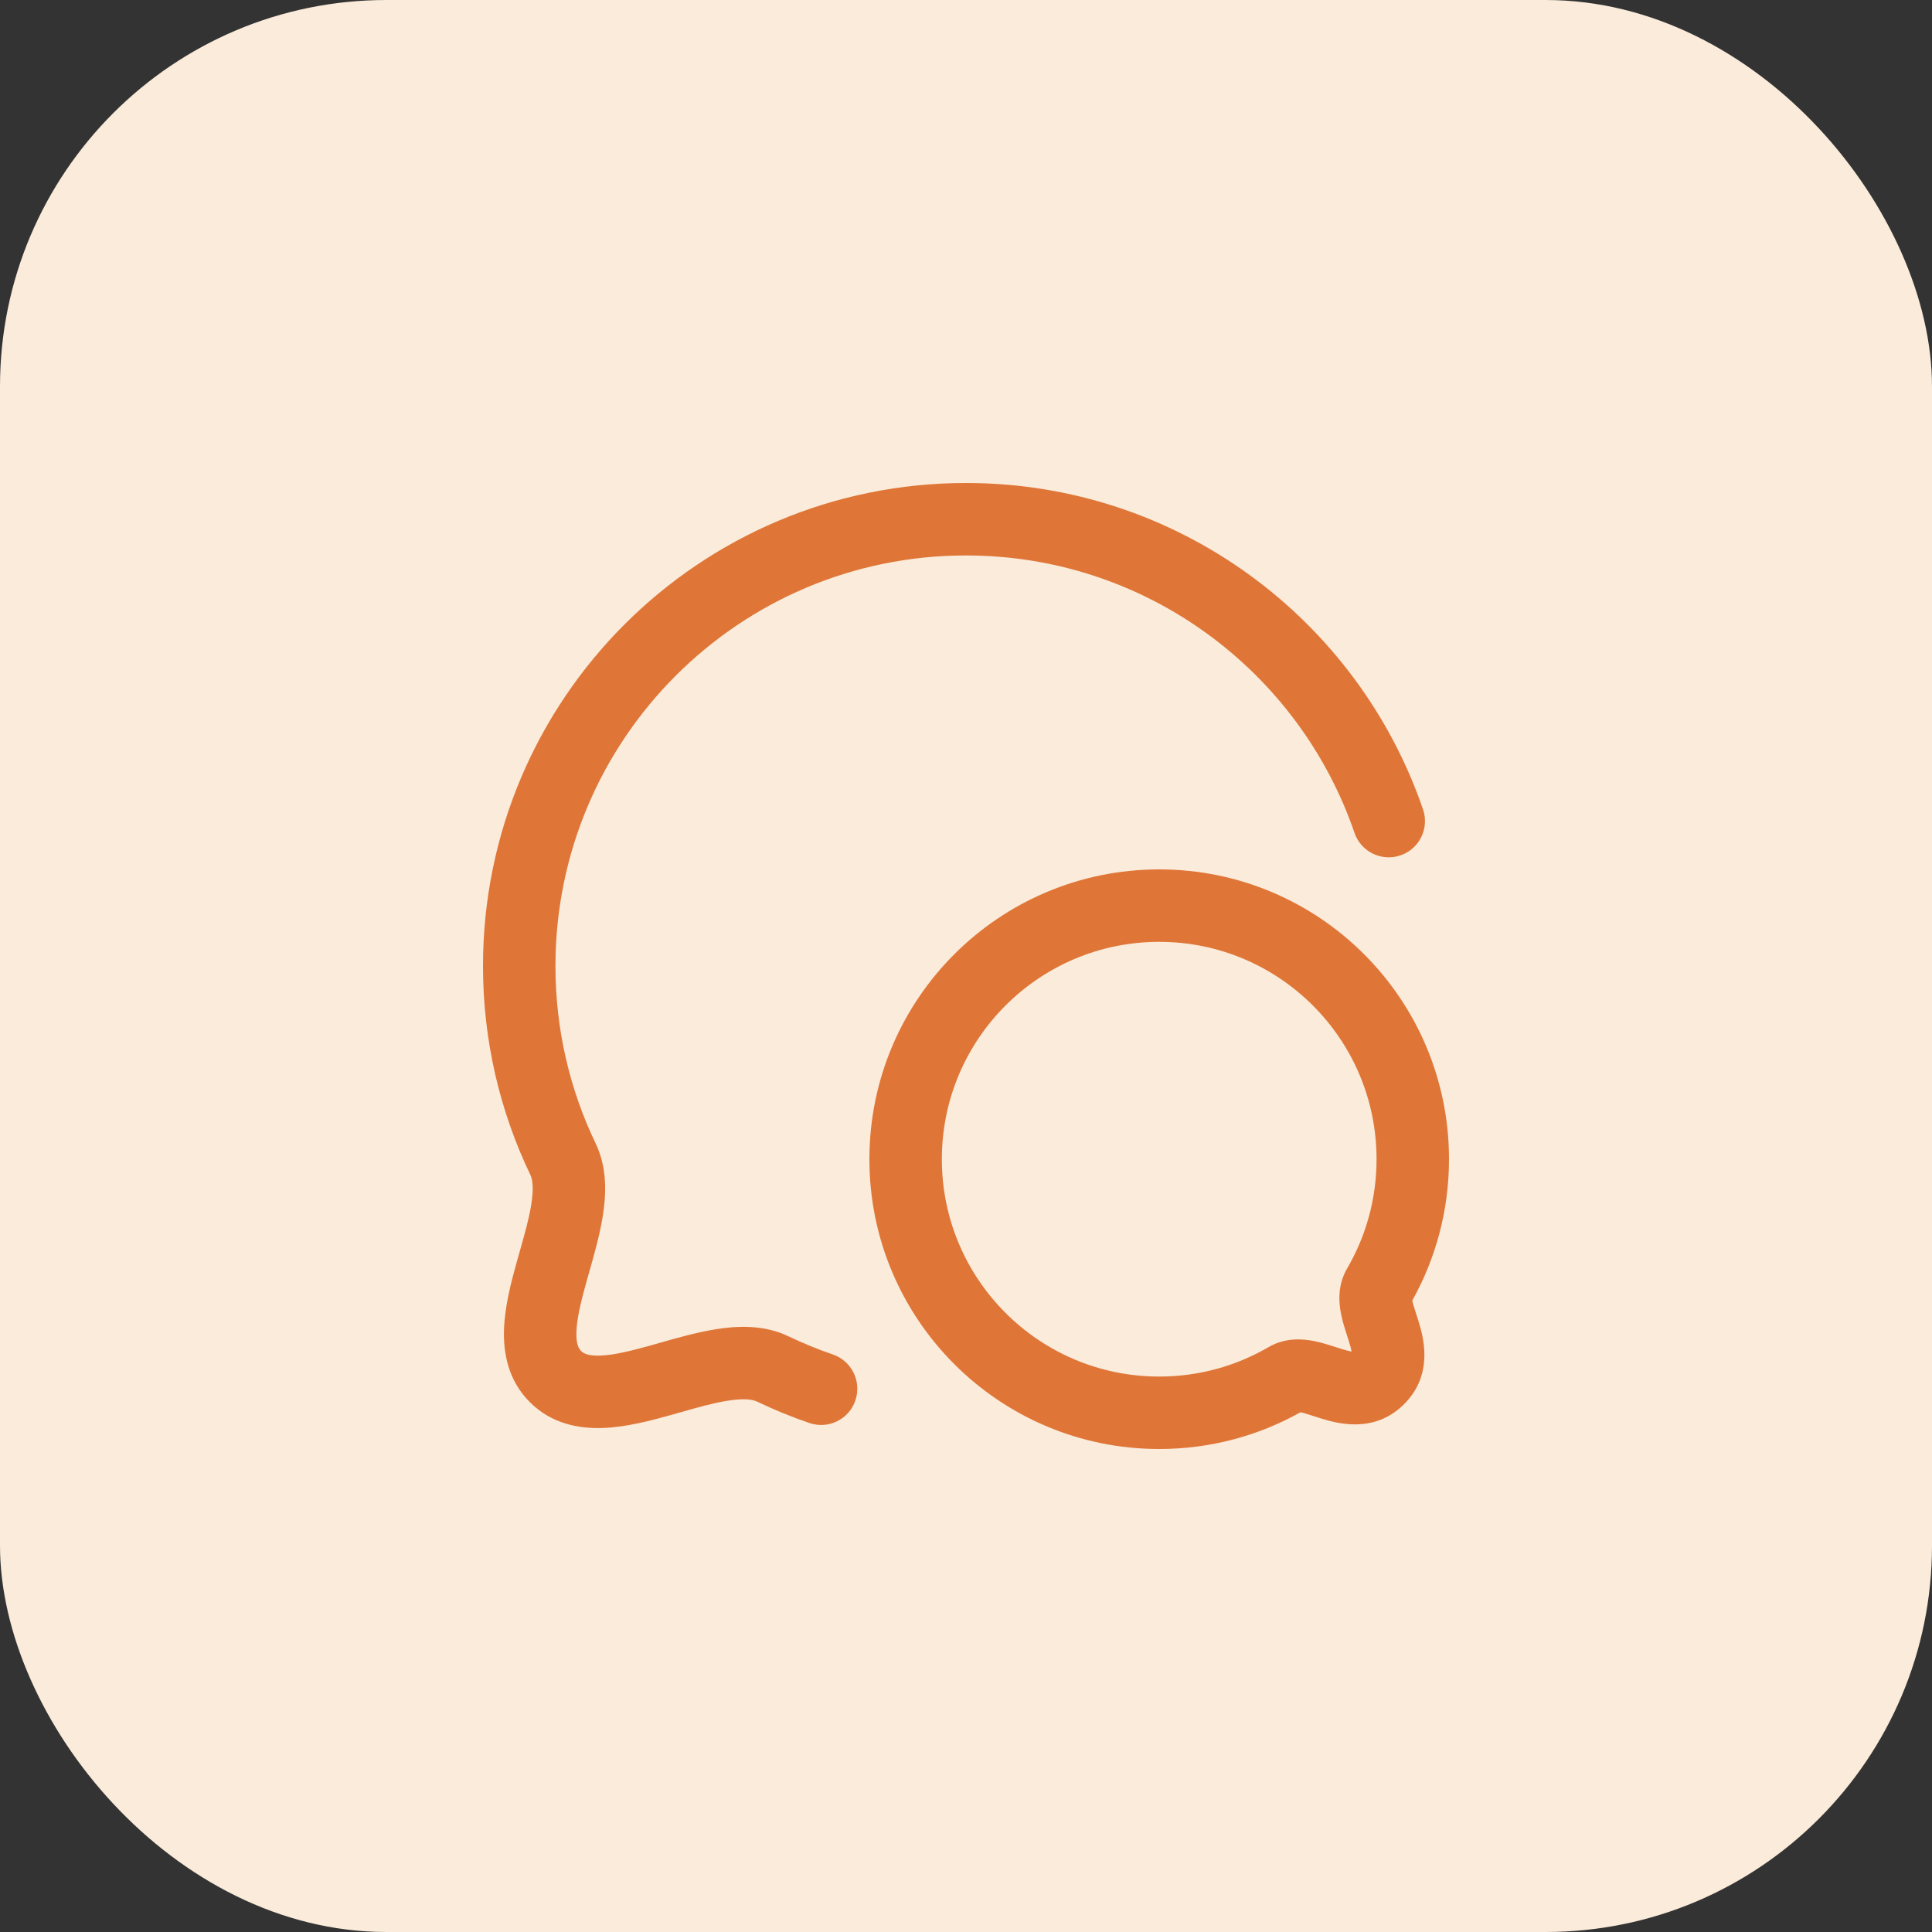
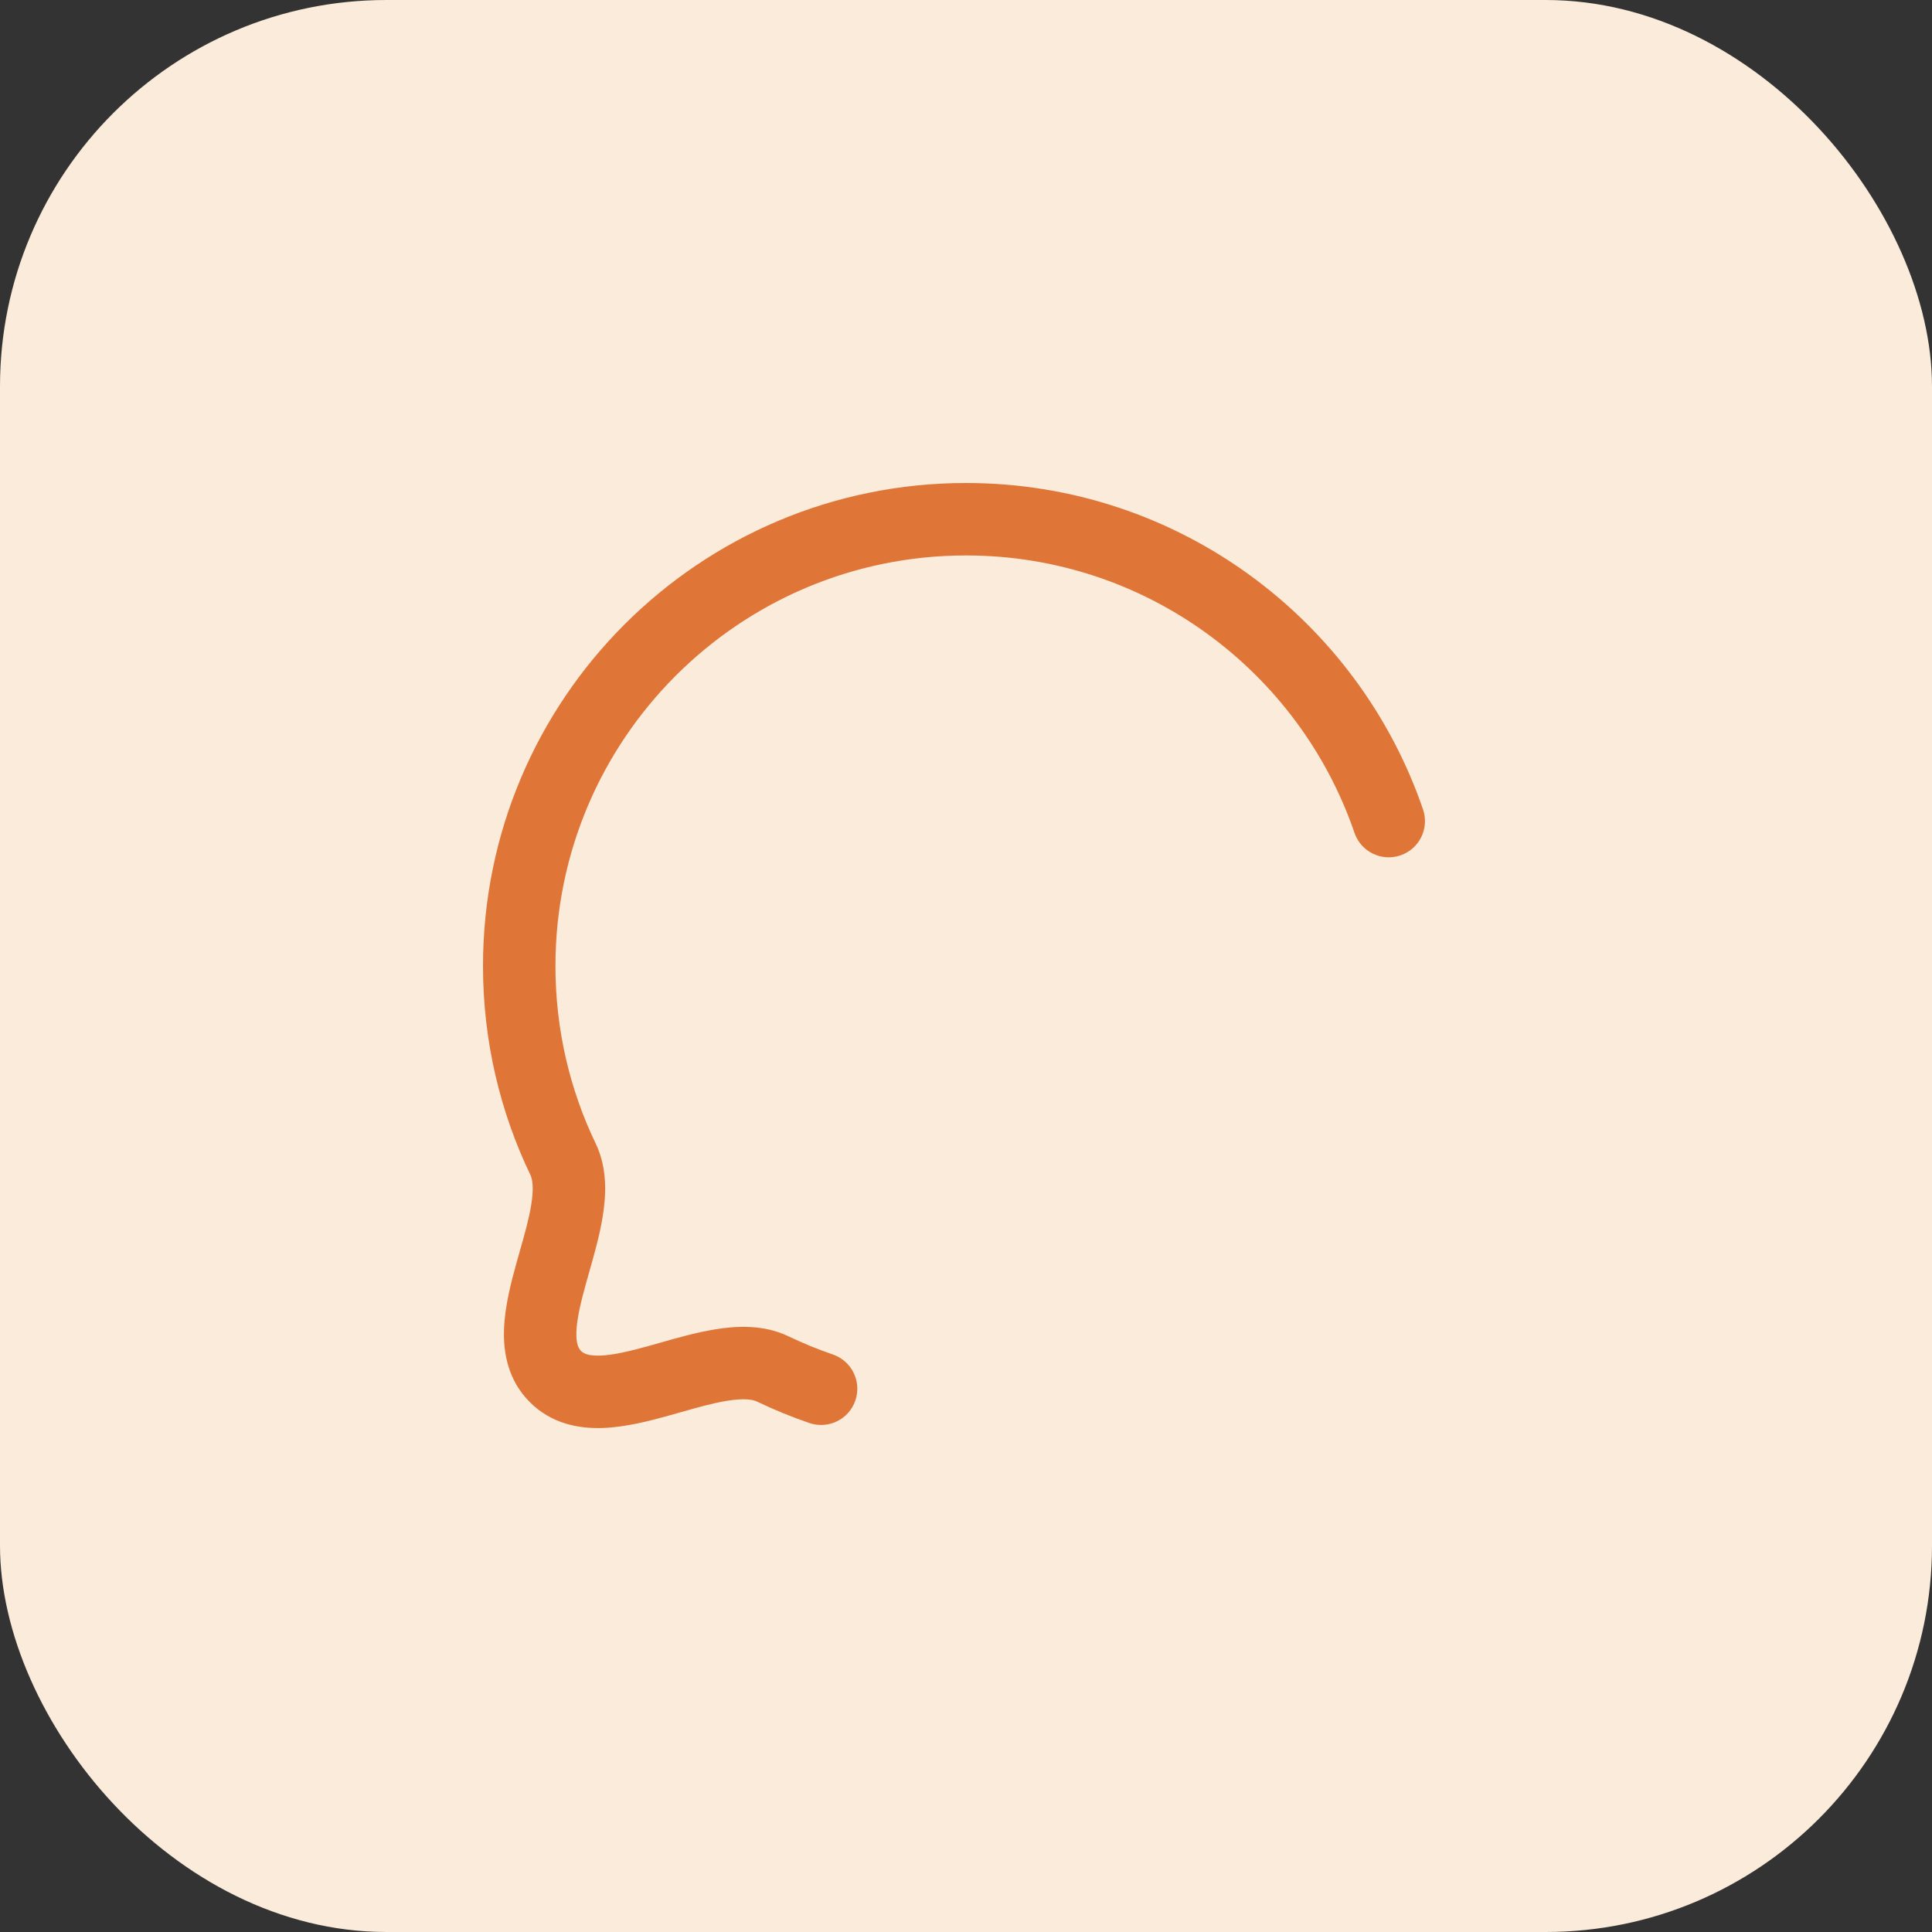
<svg xmlns="http://www.w3.org/2000/svg" width="40" height="40" viewBox="0 0 40 40" fill="none">
  <rect x="0" y="0" width="40" height="40" fill="#333333" stroke="none" />
  <rect width="40" height="40" rx="8" fill="#FAEBDA" />
-   <path fill-rule="evenodd" clip-rule="evenodd" d="M24 19.5C26.485 19.5 28.5 21.515 28.5 24C28.5 24.825 28.279 25.596 27.892 26.26C27.683 26.617 27.721 26.983 27.765 27.205C27.797 27.369 27.859 27.559 27.901 27.689C27.913 27.724 27.923 27.754 27.93 27.779C27.96 27.874 27.976 27.939 27.983 27.983C27.939 27.976 27.874 27.96 27.779 27.93C27.754 27.923 27.724 27.913 27.689 27.901C27.559 27.859 27.369 27.797 27.205 27.765C26.983 27.721 26.616 27.684 26.259 27.893C25.596 28.279 24.825 28.5 24 28.5C21.515 28.5 19.5 26.485 19.5 24C19.5 21.515 21.515 19.5 24 19.5ZM30 24C30 20.686 27.314 18 24 18C20.686 18 18 20.686 18 24C18 27.314 20.686 30 24 30C25.061 30 26.06 29.724 26.926 29.239C26.991 29.253 27.052 29.273 27.147 29.303C27.198 29.32 27.259 29.34 27.336 29.363C27.664 29.465 28.445 29.697 29.071 29.071C29.697 28.445 29.465 27.664 29.363 27.336C29.34 27.259 29.32 27.198 29.303 27.147C29.273 27.052 29.253 26.991 29.239 26.927C29.724 26.06 30 25.061 30 24ZM26.874 29.231C26.874 29.231 26.875 29.231 26.878 29.231Z" fill="#DF7638" />
  <path fill-rule="evenodd" clip-rule="evenodd" d="M20 11.5C15.306 11.5 11.5 15.306 11.5 20C11.5 21.318 11.799 22.564 12.333 23.675C12.579 24.187 12.551 24.745 12.477 25.195C12.415 25.576 12.3 25.982 12.199 26.337C12.18 26.403 12.162 26.468 12.144 26.531C12.024 26.96 11.944 27.298 11.934 27.572C11.925 27.83 11.982 27.921 12.03 27.97C12.079 28.018 12.17 28.075 12.428 28.066C12.702 28.056 13.04 27.976 13.469 27.856C13.532 27.838 13.597 27.82 13.663 27.801C14.018 27.7 14.424 27.585 14.806 27.523C15.255 27.449 15.813 27.421 16.325 27.667C16.622 27.809 16.928 27.935 17.243 28.043C17.635 28.177 17.844 28.604 17.709 28.996C17.575 29.388 17.149 29.596 16.757 29.462C16.386 29.335 16.025 29.187 15.675 29.019C15.582 28.974 15.399 28.945 15.048 29.003C14.759 29.05 14.452 29.137 14.096 29.238C14.024 29.258 13.95 29.279 13.873 29.301C13.454 29.418 12.956 29.548 12.481 29.565C11.991 29.582 11.421 29.482 10.97 29.03C10.518 28.579 10.418 28.009 10.435 27.519C10.452 27.044 10.582 26.546 10.699 26.127C10.721 26.05 10.742 25.976 10.762 25.904C10.863 25.548 10.95 25.241 10.997 24.952C11.055 24.601 11.026 24.418 10.981 24.325C10.352 23.015 10 21.548 10 20C10 14.477 14.477 10 20 10C24.389 10 28.115 12.827 29.462 16.757C29.596 17.149 29.388 17.575 28.996 17.709C28.604 17.844 28.177 17.635 28.043 17.243C26.898 13.901 23.728 11.5 20 11.5Z" fill="#DF7638" />
</svg>